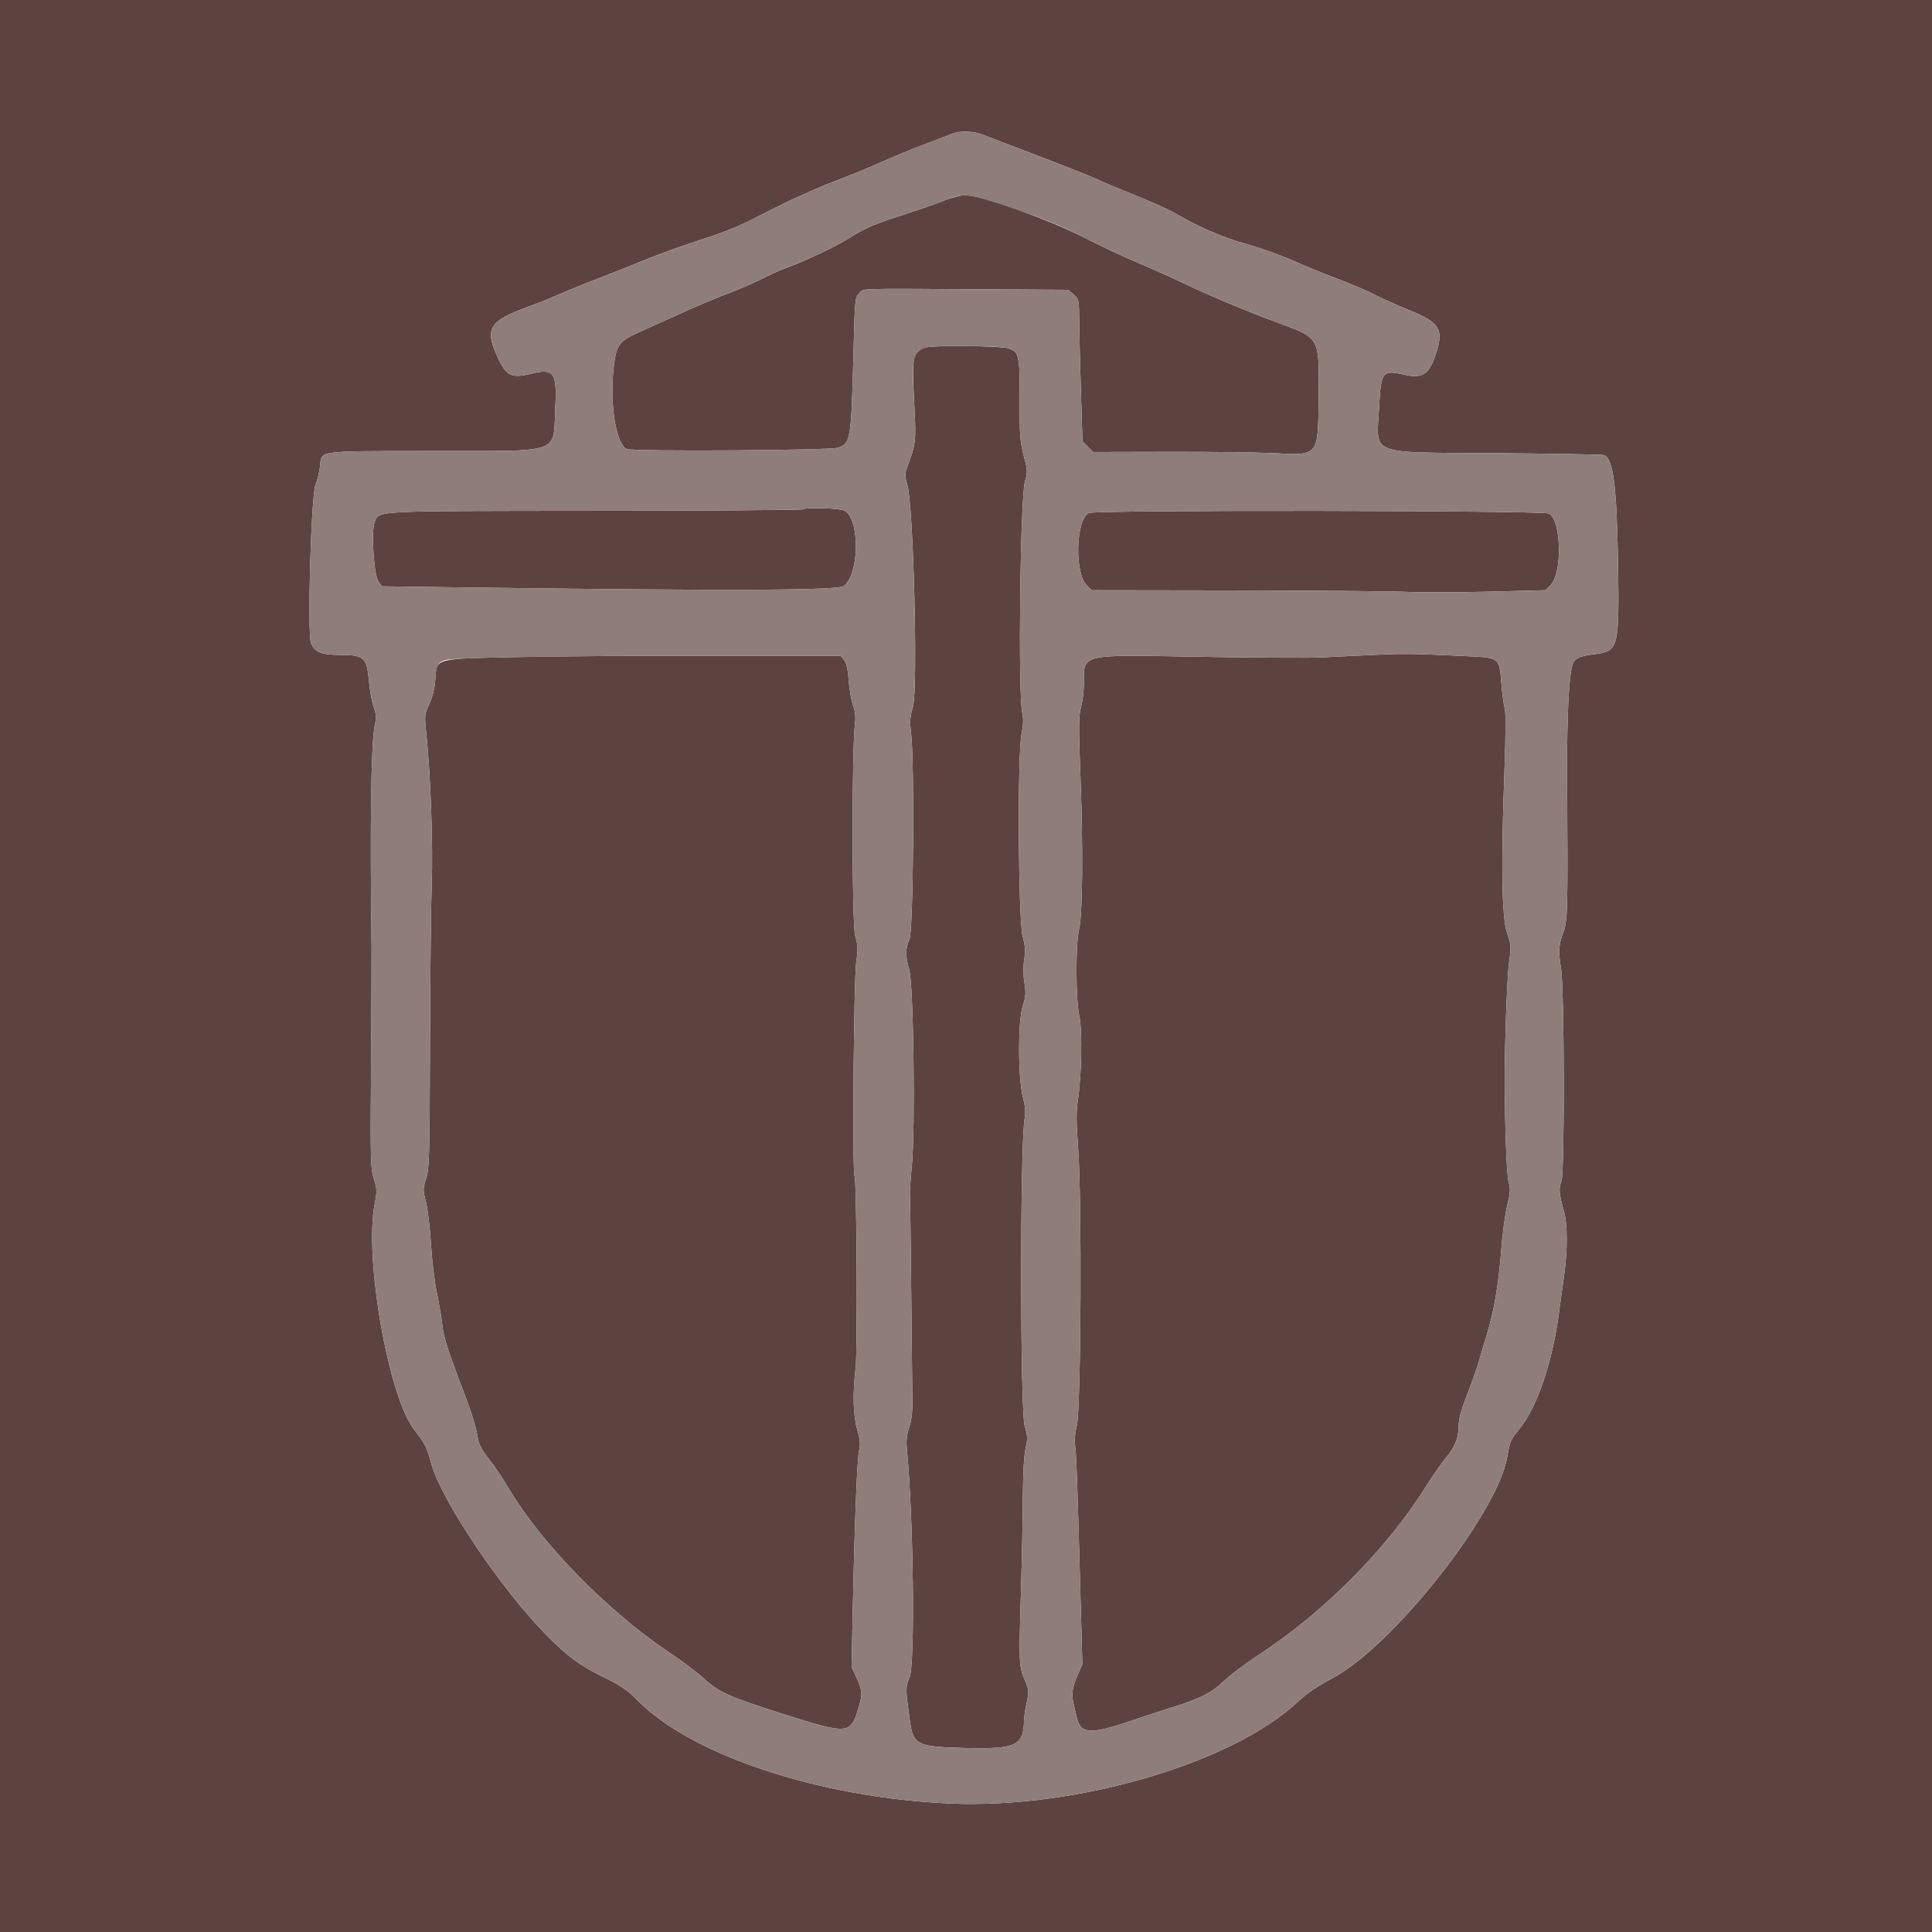
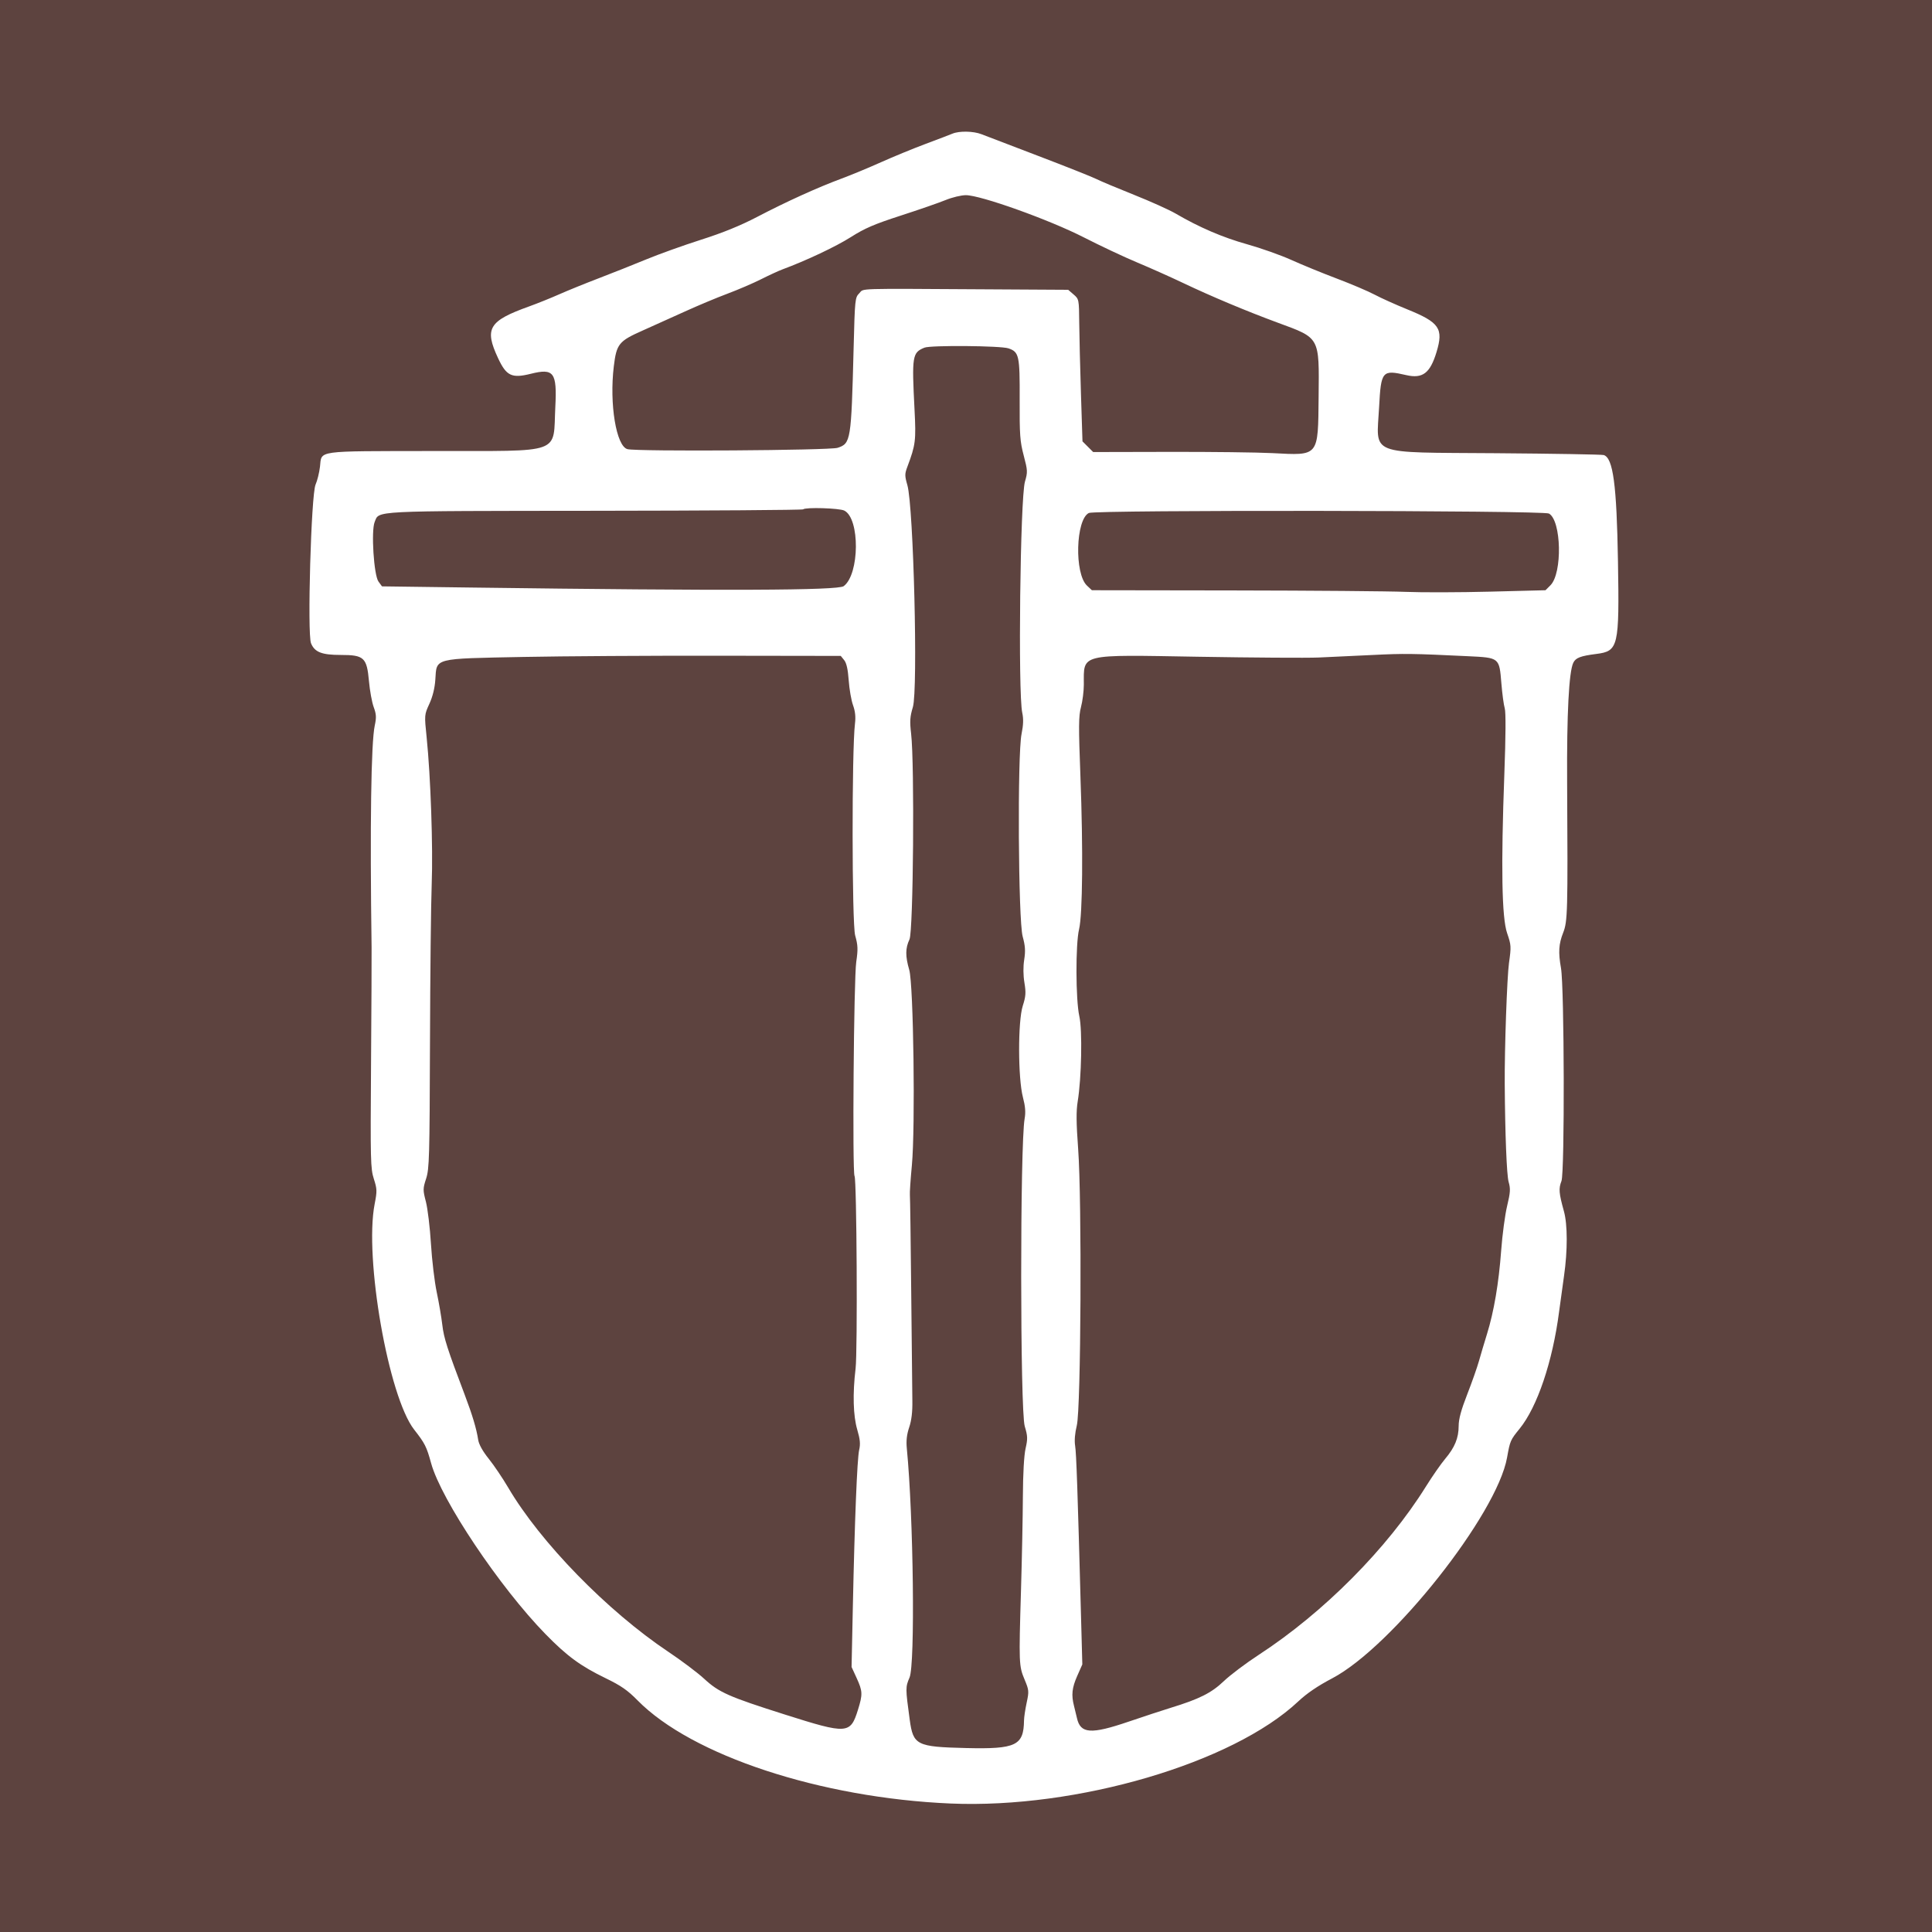
<svg xmlns="http://www.w3.org/2000/svg" id="svg" version="1.1" width="400" height="400" viewBox="0, 0, 400,400">
  <g id="svgg">
    <path id="path0" d="M0.000 200.000 L 0.000 400.000 200.000 400.000 L 400.000 400.000 400.000 200.000 L 400.000 0.000 200.000 0.000 L 0.000 0.000 0.000 200.000 M203.200 27.785 C 203.970 28.087,209.280 30.118,215.000 32.299 C 220.720 34.479,226.120 36.626,227.000 37.068 C 227.880 37.510,231.390 38.984,234.800 40.343 C 238.210 41.702,242.080 43.444,243.400 44.215 C 248.302 47.078,253.143 49.158,258.200 50.573 C 261.060 51.374,265.200 52.842,267.400 53.836 C 269.600 54.831,273.830 56.563,276.800 57.685 C 279.770 58.808,283.280 60.301,284.600 61.003 C 285.920 61.706,288.954 63.072,291.342 64.040 C 298.042 66.756,298.899 68.009,297.411 72.912 C 296.088 77.273,294.538 78.446,291.138 77.661 C 286.159 76.512,285.924 76.790,285.530 84.282 C 284.994 94.468,282.863 93.627,309.717 93.832 C 321.622 93.923,331.666 94.094,332.038 94.212 C 333.979 94.828,334.716 100.328,334.983 116.200 C 335.281 133.927,335.075 134.811,330.507 135.391 C 327.219 135.809,326.236 136.185,325.736 137.213 C 324.824 139.089,324.375 147.799,324.457 162.000 C 324.613 188.882,324.563 190.757,323.630 193.123 C 322.713 195.451,322.608 197.169,323.185 200.427 C 323.882 204.358,323.969 242.744,323.285 244.516 C 322.675 246.098,322.749 247.005,323.795 250.787 C 324.560 253.553,324.568 258.930,323.816 264.149 C 323.494 266.377,323.033 269.730,322.790 271.600 C 321.451 281.909,318.275 291.309,314.611 295.808 C 312.712 298.139,312.639 298.308,312.026 301.753 C 309.925 313.563,288.220 340.968,275.804 347.488 C 272.837 349.045,270.561 350.593,268.804 352.246 C 255.206 365.041,222.937 374.521,196.800 373.399 C 169.898 372.244,143.227 363.454,132.000 352.043 C 129.937 349.945,128.575 349.000,125.400 347.460 C 120.192 344.933,117.408 342.892,112.951 338.333 C 103.473 328.637,91.333 310.503,89.259 302.944 C 88.316 299.507,87.980 298.841,85.747 295.985 C 80.425 289.177,75.394 260.455,77.567 249.282 C 78.088 246.607,78.074 246.175,77.401 244.082 C 76.717 241.959,76.677 240.313,76.819 220.400 C 76.903 208.630,76.954 197.740,76.933 196.200 C 76.579 170.853,76.824 153.747,77.593 150.190 C 77.951 148.536,77.911 147.862,77.369 146.390 C 77.007 145.405,76.565 142.983,76.388 141.008 C 75.951 136.139,75.370 135.600,70.558 135.600 C 66.616 135.600,65.158 135.029,64.396 133.189 C 63.594 131.254,64.418 102.395,65.334 100.330 C 65.693 99.521,66.104 97.857,66.248 96.633 C 66.652 93.190,65.006 93.420,89.552 93.379 C 116.902 93.333,114.463 94.213,114.975 84.200 C 115.338 77.100,114.671 76.200,109.926 77.382 C 105.951 78.372,104.850 77.852,103.128 74.171 C 100.240 68.001,101.175 66.447,109.587 63.427 C 111.230 62.837,114.020 61.714,115.787 60.931 C 117.554 60.148,121.250 58.648,124.000 57.597 C 126.750 56.546,131.160 54.793,133.800 53.702 C 136.440 52.611,141.553 50.778,145.161 49.628 C 149.667 48.192,153.301 46.713,156.761 44.906 C 162.791 41.757,169.285 38.808,174.200 36.987 C 176.180 36.253,179.870 34.724,182.400 33.589 C 184.930 32.454,189.070 30.752,191.600 29.807 C 194.130 28.862,196.650 27.900,197.200 27.669 C 198.609 27.080,201.547 27.136,203.200 27.785 M195.800 41.409 C 194.480 41.954,190.317 43.398,186.549 44.618 C 180.994 46.417,179.027 47.264,176.149 49.095 C 173.098 51.036,166.912 53.956,161.984 55.781 C 161.206 56.069,159.226 56.982,157.584 57.809 C 155.943 58.637,152.800 59.987,150.600 60.810 C 148.400 61.632,144.440 63.290,141.800 64.494 C 139.160 65.698,135.217 67.474,133.038 68.442 C 128.111 70.628,127.645 71.208,127.082 75.845 C 126.138 83.634,127.589 92.409,129.918 92.994 C 131.978 93.511,171.768 93.255,173.419 92.715 C 176.152 91.819,176.240 91.274,176.731 72.111 C 176.993 61.909,177.025 61.597,177.910 60.711 C 178.956 59.664,176.543 59.739,204.078 59.900 L 221.155 60.000 222.278 60.967 C 223.389 61.924,223.400 61.981,223.444 66.867 C 223.468 69.580,223.630 76.205,223.802 81.589 L 224.116 91.377 225.223 92.484 L 226.330 93.591 242.065 93.557 C 250.719 93.538,260.335 93.654,263.434 93.814 C 273.143 94.316,272.881 94.636,273.006 82.122 C 273.131 69.680,273.333 70.045,264.571 66.818 C 258.138 64.449,250.805 61.374,245.000 58.612 C 242.360 57.356,238.040 55.427,235.400 54.324 C 232.760 53.222,227.810 50.893,224.400 49.150 C 217.231 45.485,202.992 40.393,199.959 40.409 C 198.992 40.415,197.120 40.865,195.800 41.409 M191.400 71.978 C 188.876 73.011,188.771 73.665,189.343 84.800 C 189.673 91.232,189.566 92.088,187.859 96.644 C 187.304 98.125,187.304 98.501,187.862 100.444 C 189.142 104.896,190.081 142.828,189.000 146.398 C 188.396 148.394,188.336 149.315,188.637 151.898 C 189.368 158.151,189.094 192.801,188.300 194.487 C 187.435 196.325,187.422 197.955,188.249 200.800 C 189.135 203.844,189.530 233.447,188.791 241.293 C 188.515 244.212,188.332 246.960,188.383 247.400 C 188.434 247.840,188.557 256.840,188.657 267.400 C 188.758 277.960,188.864 288.130,188.894 290.000 C 188.932 292.326,188.725 294.067,188.238 295.512 C 187.733 297.015,187.592 298.285,187.750 299.912 C 189.126 314.071,189.487 344.571,188.311 347.313 C 187.456 349.306,187.457 349.515,188.347 356.040 C 189.068 361.324,189.756 361.669,200.037 361.915 C 210.352 362.163,211.941 361.404,212.012 356.200 C 212.021 355.540,212.268 353.883,212.561 352.519 C 213.066 350.162,213.044 349.922,212.122 347.719 C 210.954 344.930,210.933 344.395,211.388 329.200 C 211.582 322.710,211.757 313.980,211.777 309.800 C 211.799 305.118,212.013 301.317,212.334 299.900 C 212.793 297.880,212.772 297.319,212.164 295.300 C 211.195 292.080,211.176 237.011,212.142 231.584 C 212.375 230.277,212.276 229.045,211.787 227.184 C 210.753 223.245,210.731 211.441,211.752 208.254 C 212.385 206.277,212.439 205.524,212.096 203.454 C 211.839 201.902,211.823 200.150,212.052 198.687 C 212.336 196.876,212.267 195.834,211.733 193.887 C 210.818 190.556,210.628 156.265,211.500 151.967 C 211.882 150.082,211.923 148.833,211.646 147.567 C 210.751 143.488,211.224 103.098,212.206 99.720 C 212.784 97.732,212.769 97.418,211.948 94.305 C 211.180 91.395,211.081 90.018,211.111 82.772 C 211.150 73.603,210.992 72.879,208.790 72.123 C 207.193 71.574,192.682 71.453,191.400 71.978 M166.279 105.454 C 166.140 105.594,146.715 105.729,123.113 105.754 C 76.355 105.804,78.556 105.692,77.570 108.073 C 76.814 109.899,77.400 119.088,78.356 120.400 L 79.085 121.400 97.643 121.645 C 150.427 122.341,173.467 122.255,174.676 121.358 C 177.977 118.908,178.068 107.344,174.800 105.711 C 173.774 105.199,166.747 104.986,166.279 105.454 M225.437 106.206 C 222.705 107.568,222.416 118.772,225.049 121.246 L 226.064 122.200 255.533 122.244 C 271.741 122.268,287.702 122.401,291.001 122.539 C 294.301 122.677,302.171 122.657,308.491 122.495 L 319.982 122.200 321.002 121.179 C 323.509 118.673,323.280 107.765,320.691 106.322 C 319.516 105.667,226.745 105.554,225.437 106.206 M284.200 135.606 C 280.460 135.790,275.420 136.026,273.000 136.131 C 270.580 136.236,259.356 136.164,248.058 135.972 C 223.215 135.550,224.408 135.258,224.395 141.760 C 224.393 143.102,224.129 145.184,223.808 146.387 C 223.310 148.261,223.293 150.321,223.692 160.787 C 224.262 175.754,224.141 189.360,223.409 192.400 C 222.667 195.480,222.702 207.016,223.463 210.400 C 224.113 213.291,223.924 223.177,223.125 228.048 C 222.800 230.029,222.824 232.500,223.219 237.848 C 224.010 248.549,223.802 291.632,222.942 295.125 C 222.549 296.722,222.421 298.265,222.594 299.325 C 222.845 300.864,223.100 308.245,223.818 334.800 L 224.083 344.600 223.042 346.950 C 221.939 349.436,221.779 350.919,222.363 353.200 C 222.561 353.970,222.834 355.100,222.971 355.710 C 223.700 358.960,225.859 359.109,233.670 356.449 C 236.822 355.376,240.750 354.084,242.400 353.578 C 248.317 351.763,250.821 350.506,253.374 348.067 C 254.708 346.793,257.960 344.343,260.600 342.623 C 274.059 333.853,287.204 320.621,295.212 307.781 C 296.536 305.658,298.326 303.083,299.189 302.059 C 301.199 299.675,302.000 297.729,302.000 295.226 C 302.000 293.811,302.516 291.904,303.762 288.713 C 304.731 286.231,305.827 283.120,306.198 281.800 C 306.569 280.480,307.319 277.960,307.865 276.200 C 309.302 271.570,310.302 265.684,310.801 258.922 C 311.041 255.665,311.595 251.511,312.032 249.691 C 312.709 246.870,312.755 246.133,312.342 244.691 C 311.945 243.304,311.609 234.804,311.539 224.400 C 311.490 217.163,312.017 202.215,312.421 199.361 C 312.899 195.983,312.878 195.644,312.037 193.215 C 310.929 190.015,310.745 179.476,311.459 160.253 C 311.750 152.410,311.780 147.450,311.541 146.653 C 311.333 145.964,311.021 143.646,310.846 141.502 C 310.407 136.117,310.478 136.175,303.889 135.858 C 292.352 135.304,290.762 135.283,284.200 135.606 M108.400 136.012 C 89.578 136.384,90.428 136.166,90.131 140.696 C 90.016 142.455,89.587 144.204,88.903 145.702 C 87.852 148.003,87.852 148.004,88.335 152.702 C 89.162 160.745,89.670 175.478,89.381 183.000 C 89.228 186.960,89.067 201.810,89.023 216.000 C 88.949 239.577,88.881 241.991,88.226 244.013 C 87.547 246.106,87.545 246.364,88.180 248.813 C 88.549 250.236,89.019 254.160,89.225 257.534 C 89.432 260.907,89.969 265.407,90.419 267.534 C 90.870 269.660,91.391 272.711,91.577 274.313 C 91.893 277.037,92.599 279.240,96.225 288.800 C 97.800 292.954,98.647 295.787,99.004 298.095 C 99.152 299.055,99.934 300.462,101.191 302.027 C 102.267 303.368,104.073 306.042,105.204 307.969 C 111.861 319.311,125.730 333.536,138.366 341.985 C 141.098 343.811,144.428 346.316,145.767 347.552 C 148.847 350.398,150.817 351.271,162.513 354.982 C 175.430 359.080,176.063 359.039,177.631 353.998 C 178.631 350.786,178.604 350.142,177.355 347.413 L 176.309 345.130 176.568 332.865 C 176.950 314.764,177.463 302.011,177.880 300.200 C 178.165 298.966,178.075 298.005,177.486 296.000 C 176.639 293.114,176.514 288.574,177.138 283.360 C 177.569 279.754,177.378 244.210,176.923 243.480 C 176.447 242.715,176.768 202.625,177.279 199.138 C 177.659 196.536,177.626 195.716,177.054 193.678 C 176.372 191.246,176.340 155.253,177.015 149.800 C 177.187 148.413,177.062 147.248,176.609 146.000 C 176.250 145.010,175.848 142.701,175.716 140.868 C 175.551 138.567,175.259 137.268,174.774 136.668 L 174.071 135.800 148.535 135.762 C 134.491 135.741,116.430 135.853,108.400 136.012 " stroke="none" fill="#5d433f" fill-rule="evenodd" />
-     <path id="path1" d="M197.200 27.669 C 196.650 27.900,194.130 28.862,191.600 29.807 C 189.070 30.752,184.930 32.454,182.400 33.589 C 179.870 34.724,176.180 36.253,174.200 36.987 C 169.285 38.808,162.791 41.757,156.761 44.906 C 153.301 46.713,149.667 48.192,145.161 49.628 C 141.553 50.778,136.440 52.611,133.800 53.702 C 131.160 54.793,126.750 56.546,124.000 57.597 C 121.250 58.648,117.554 60.148,115.787 60.931 C 114.020 61.714,111.230 62.837,109.587 63.427 C 101.175 66.447,100.240 68.001,103.128 74.171 C 104.850 77.852,105.951 78.372,109.926 77.382 C 114.671 76.200,115.338 77.100,114.975 84.200 C 114.463 94.213,116.902 93.333,89.552 93.379 C 65.006 93.420,66.652 93.190,66.248 96.633 C 66.104 97.857,65.693 99.521,65.334 100.330 C 64.418 102.395,63.594 131.254,64.396 133.189 C 65.158 135.029,66.616 135.600,70.558 135.600 C 75.370 135.600,75.951 136.139,76.388 141.008 C 76.565 142.983,77.007 145.405,77.369 146.390 C 77.911 147.862,77.951 148.536,77.593 150.190 C 76.824 153.747,76.579 170.853,76.933 196.200 C 76.954 197.740,76.903 208.630,76.819 220.400 C 76.677 240.313,76.717 241.959,77.401 244.082 C 78.074 246.175,78.088 246.607,77.567 249.282 C 75.394 260.455,80.425 289.177,85.747 295.985 C 87.980 298.841,88.316 299.507,89.259 302.944 C 91.333 310.503,103.473 328.637,112.951 338.333 C 117.408 342.892,120.192 344.933,125.400 347.460 C 128.575 349.000,129.937 349.945,132.000 352.043 C 143.227 363.454,169.898 372.244,196.800 373.399 C 222.937 374.521,255.206 365.041,268.804 352.246 C 270.561 350.593,272.837 349.045,275.804 347.488 C 288.220 340.968,309.925 313.563,312.026 301.753 C 312.639 298.308,312.712 298.139,314.611 295.808 C 318.275 291.309,321.451 281.909,322.790 271.600 C 323.033 269.730,323.494 266.377,323.816 264.149 C 324.568 258.930,324.560 253.553,323.795 250.787 C 322.749 247.005,322.675 246.098,323.285 244.516 C 323.969 242.744,323.882 204.358,323.185 200.427 C 322.608 197.169,322.713 195.451,323.630 193.123 C 324.563 190.757,324.613 188.882,324.457 162.000 C 324.375 147.799,324.824 139.089,325.736 137.213 C 326.236 136.185,327.219 135.809,330.507 135.391 C 335.075 134.811,335.281 133.927,334.983 116.200 C 334.716 100.328,333.979 94.828,332.038 94.212 C 331.666 94.094,321.622 93.923,309.717 93.832 C 282.863 93.627,284.994 94.468,285.530 84.282 C 285.924 76.790,286.159 76.512,291.138 77.661 C 294.538 78.446,296.088 77.273,297.411 72.912 C 298.899 68.009,298.042 66.756,291.342 64.040 C 288.954 63.072,285.920 61.706,284.600 61.003 C 283.280 60.301,279.770 58.808,276.800 57.685 C 273.830 56.563,269.600 54.831,267.400 53.836 C 265.200 52.842,261.060 51.374,258.200 50.573 C 253.143 49.158,248.302 47.078,243.400 44.215 C 242.080 43.444,238.210 41.702,234.800 40.343 C 231.390 38.984,227.880 37.510,227.000 37.068 C 226.120 36.626,220.720 34.479,215.000 32.299 C 209.280 30.118,203.970 28.087,203.200 27.785 C 201.547 27.136,198.609 27.080,197.200 27.669 M209.959 43.190 C 215.863 45.189,219.958 46.880,224.400 49.150 C 227.810 50.893,232.760 53.222,235.400 54.324 C 238.040 55.427,242.360 57.356,245.000 58.612 C 250.805 61.374,258.138 64.449,264.571 66.818 C 273.333 70.045,273.131 69.680,273.006 82.122 C 272.881 94.636,273.143 94.316,263.434 93.814 C 260.335 93.654,250.719 93.538,242.065 93.557 L 226.330 93.591 225.223 92.484 L 224.116 91.377 223.802 81.589 C 223.630 76.205,223.468 69.580,223.444 66.867 C 223.400 61.981,223.389 61.924,222.278 60.967 L 221.155 60.000 204.078 59.900 C 176.543 59.739,178.956 59.664,177.910 60.711 C 177.025 61.597,176.993 61.909,176.731 72.111 C 176.240 91.274,176.152 91.819,173.419 92.715 C 171.768 93.255,131.978 93.511,129.918 92.994 C 127.589 92.409,126.138 83.634,127.082 75.845 C 127.645 71.208,128.111 70.628,133.038 68.442 C 135.217 67.474,139.160 65.698,141.800 64.494 C 144.440 63.290,148.400 61.632,150.600 60.810 C 152.800 59.987,155.943 58.637,157.584 57.809 C 159.226 56.982,161.206 56.069,161.984 55.781 C 166.912 53.956,173.098 51.036,176.149 49.095 C 179.027 47.264,180.994 46.417,186.549 44.618 C 190.317 43.398,194.480 41.954,195.800 41.409 C 199.451 39.903,200.722 40.063,209.959 43.190 M208.790 72.123 C 210.992 72.879,211.150 73.603,211.111 82.772 C 211.081 90.018,211.180 91.395,211.948 94.305 C 212.769 97.418,212.784 97.732,212.206 99.720 C 211.224 103.098,210.751 143.488,211.646 147.567 C 211.923 148.833,211.882 150.082,211.500 151.967 C 210.628 156.265,210.818 190.556,211.733 193.887 C 212.267 195.834,212.336 196.876,212.052 198.687 C 211.823 200.150,211.839 201.902,212.096 203.454 C 212.439 205.524,212.385 206.277,211.752 208.254 C 210.731 211.441,210.753 223.245,211.787 227.184 C 212.276 229.045,212.375 230.277,212.142 231.584 C 211.176 237.011,211.195 292.080,212.164 295.300 C 212.772 297.319,212.793 297.880,212.334 299.900 C 212.013 301.317,211.799 305.118,211.777 309.800 C 211.757 313.980,211.582 322.710,211.388 329.200 C 210.933 344.395,210.954 344.930,212.122 347.719 C 213.044 349.922,213.066 350.162,212.561 352.519 C 212.268 353.883,212.021 355.540,212.012 356.200 C 211.941 361.404,210.352 362.163,200.037 361.915 C 189.756 361.669,189.068 361.324,188.347 356.040 C 187.457 349.515,187.456 349.306,188.311 347.313 C 189.487 344.571,189.126 314.071,187.750 299.912 C 187.592 298.285,187.733 297.015,188.238 295.512 C 188.725 294.067,188.932 292.326,188.894 290.000 C 188.864 288.130,188.758 277.960,188.657 267.400 C 188.557 256.840,188.434 247.840,188.383 247.400 C 188.332 246.960,188.515 244.212,188.791 241.293 C 189.530 233.447,189.135 203.844,188.249 200.800 C 187.422 197.955,187.435 196.325,188.300 194.487 C 189.094 192.801,189.368 158.151,188.637 151.898 C 188.336 149.315,188.396 148.394,189.000 146.398 C 190.081 142.828,189.142 104.896,187.862 100.444 C 187.304 98.501,187.304 98.125,187.859 96.644 C 189.566 92.088,189.673 91.232,189.343 84.800 C 188.633 70.978,188.098 71.652,199.800 71.648 C 204.653 71.646,207.902 71.818,208.790 72.123 M174.800 105.711 C 178.068 107.344,177.977 118.908,174.676 121.358 C 173.467 122.255,150.427 122.341,97.643 121.645 L 79.085 121.400 78.356 120.400 C 77.400 119.088,76.814 109.899,77.570 108.073 C 78.556 105.692,76.355 105.804,123.113 105.754 C 146.715 105.729,166.140 105.594,166.279 105.454 C 166.747 104.986,173.774 105.199,174.800 105.711 M320.691 106.322 C 323.280 107.765,323.509 118.673,321.002 121.179 L 319.982 122.200 308.491 122.495 C 302.171 122.657,294.301 122.677,291.001 122.539 C 287.702 122.401,271.741 122.268,255.533 122.244 L 226.064 122.200 225.049 121.246 C 222.416 118.772,222.705 107.568,225.437 106.206 C 226.745 105.554,319.516 105.667,320.691 106.322 M303.889 135.858 C 310.478 136.175,310.407 136.117,310.846 141.502 C 311.021 143.646,311.333 145.964,311.541 146.653 C 311.780 147.450,311.750 152.410,311.459 160.253 C 310.745 179.476,310.929 190.015,312.037 193.215 C 312.878 195.644,312.899 195.983,312.421 199.361 C 312.017 202.215,311.490 217.163,311.539 224.400 C 311.609 234.804,311.945 243.304,312.342 244.691 C 312.755 246.133,312.709 246.870,312.032 249.691 C 311.595 251.511,311.041 255.665,310.801 258.922 C 310.302 265.684,309.302 271.570,307.865 276.200 C 307.319 277.960,306.569 280.480,306.198 281.800 C 305.827 283.120,304.731 286.231,303.762 288.713 C 302.516 291.904,302.000 293.811,302.000 295.226 C 302.000 297.729,301.199 299.675,299.189 302.059 C 298.326 303.083,296.536 305.658,295.212 307.781 C 287.204 320.621,274.059 333.853,260.600 342.623 C 257.960 344.343,254.708 346.793,253.374 348.067 C 250.821 350.506,248.317 351.763,242.400 353.578 C 240.750 354.084,236.822 355.376,233.670 356.449 C 225.859 359.109,223.700 358.960,222.971 355.710 C 222.834 355.100,222.561 353.970,222.363 353.200 C 221.779 350.919,221.939 349.436,223.042 346.950 L 224.083 344.600 223.818 334.800 C 223.100 308.245,222.845 300.864,222.594 299.325 C 222.421 298.265,222.549 296.722,222.942 295.125 C 223.802 291.632,224.010 248.549,223.219 237.848 C 222.824 232.500,222.800 230.029,223.125 228.048 C 223.924 223.177,224.113 213.291,223.463 210.400 C 222.702 207.016,222.667 195.480,223.409 192.400 C 224.141 189.360,224.262 175.754,223.692 160.787 C 223.293 150.321,223.310 148.261,223.808 146.387 C 224.129 145.184,224.393 143.102,224.395 141.760 C 224.408 135.258,223.215 135.550,248.058 135.972 C 259.356 136.164,270.580 136.236,273.000 136.131 C 275.420 136.026,280.460 135.790,284.200 135.606 C 290.762 135.283,292.352 135.304,303.889 135.858 M174.774 136.668 C 175.259 137.268,175.551 138.567,175.716 140.868 C 175.848 142.701,176.250 145.010,176.609 146.000 C 177.062 147.248,177.187 148.413,177.015 149.800 C 176.340 155.253,176.372 191.246,177.054 193.678 C 177.626 195.716,177.659 196.536,177.279 199.138 C 176.768 202.625,176.447 242.715,176.923 243.480 C 177.378 244.210,177.569 279.754,177.138 283.360 C 176.514 288.574,176.639 293.114,177.486 296.000 C 178.075 298.005,178.165 298.966,177.880 300.200 C 177.463 302.011,176.950 314.764,176.568 332.865 L 176.309 345.130 177.355 347.413 C 178.604 350.142,178.631 350.786,177.631 353.998 C 176.063 359.039,175.430 359.080,162.513 354.982 C 150.817 351.271,148.847 350.398,145.767 347.552 C 144.428 346.316,141.098 343.811,138.366 341.985 C 125.730 333.536,111.861 319.311,105.204 307.969 C 104.073 306.042,102.267 303.368,101.191 302.027 C 99.934 300.462,99.152 299.055,99.004 298.095 C 98.647 295.787,97.800 292.954,96.225 288.800 C 92.599 279.240,91.893 277.037,91.577 274.313 C 91.391 272.711,90.870 269.660,90.419 267.534 C 89.969 265.407,89.432 260.907,89.225 257.534 C 89.019 254.160,88.549 250.236,88.180 248.813 C 87.545 246.364,87.547 246.106,88.226 244.013 C 88.881 241.991,88.949 239.577,89.023 216.000 C 89.067 201.810,89.228 186.960,89.381 183.000 C 89.670 175.478,89.162 160.745,88.335 152.702 C 87.852 148.004,87.852 148.003,88.903 145.702 C 89.587 144.204,90.016 142.455,90.131 140.696 C 90.332 137.628,90.686 137.019,92.509 136.598 C 94.599 136.116,121.074 135.721,148.535 135.762 L 174.071 135.800 174.774 136.668 " stroke="none" fill="#8e7d79" fill-rule="evenodd" />
  </g>
</svg>